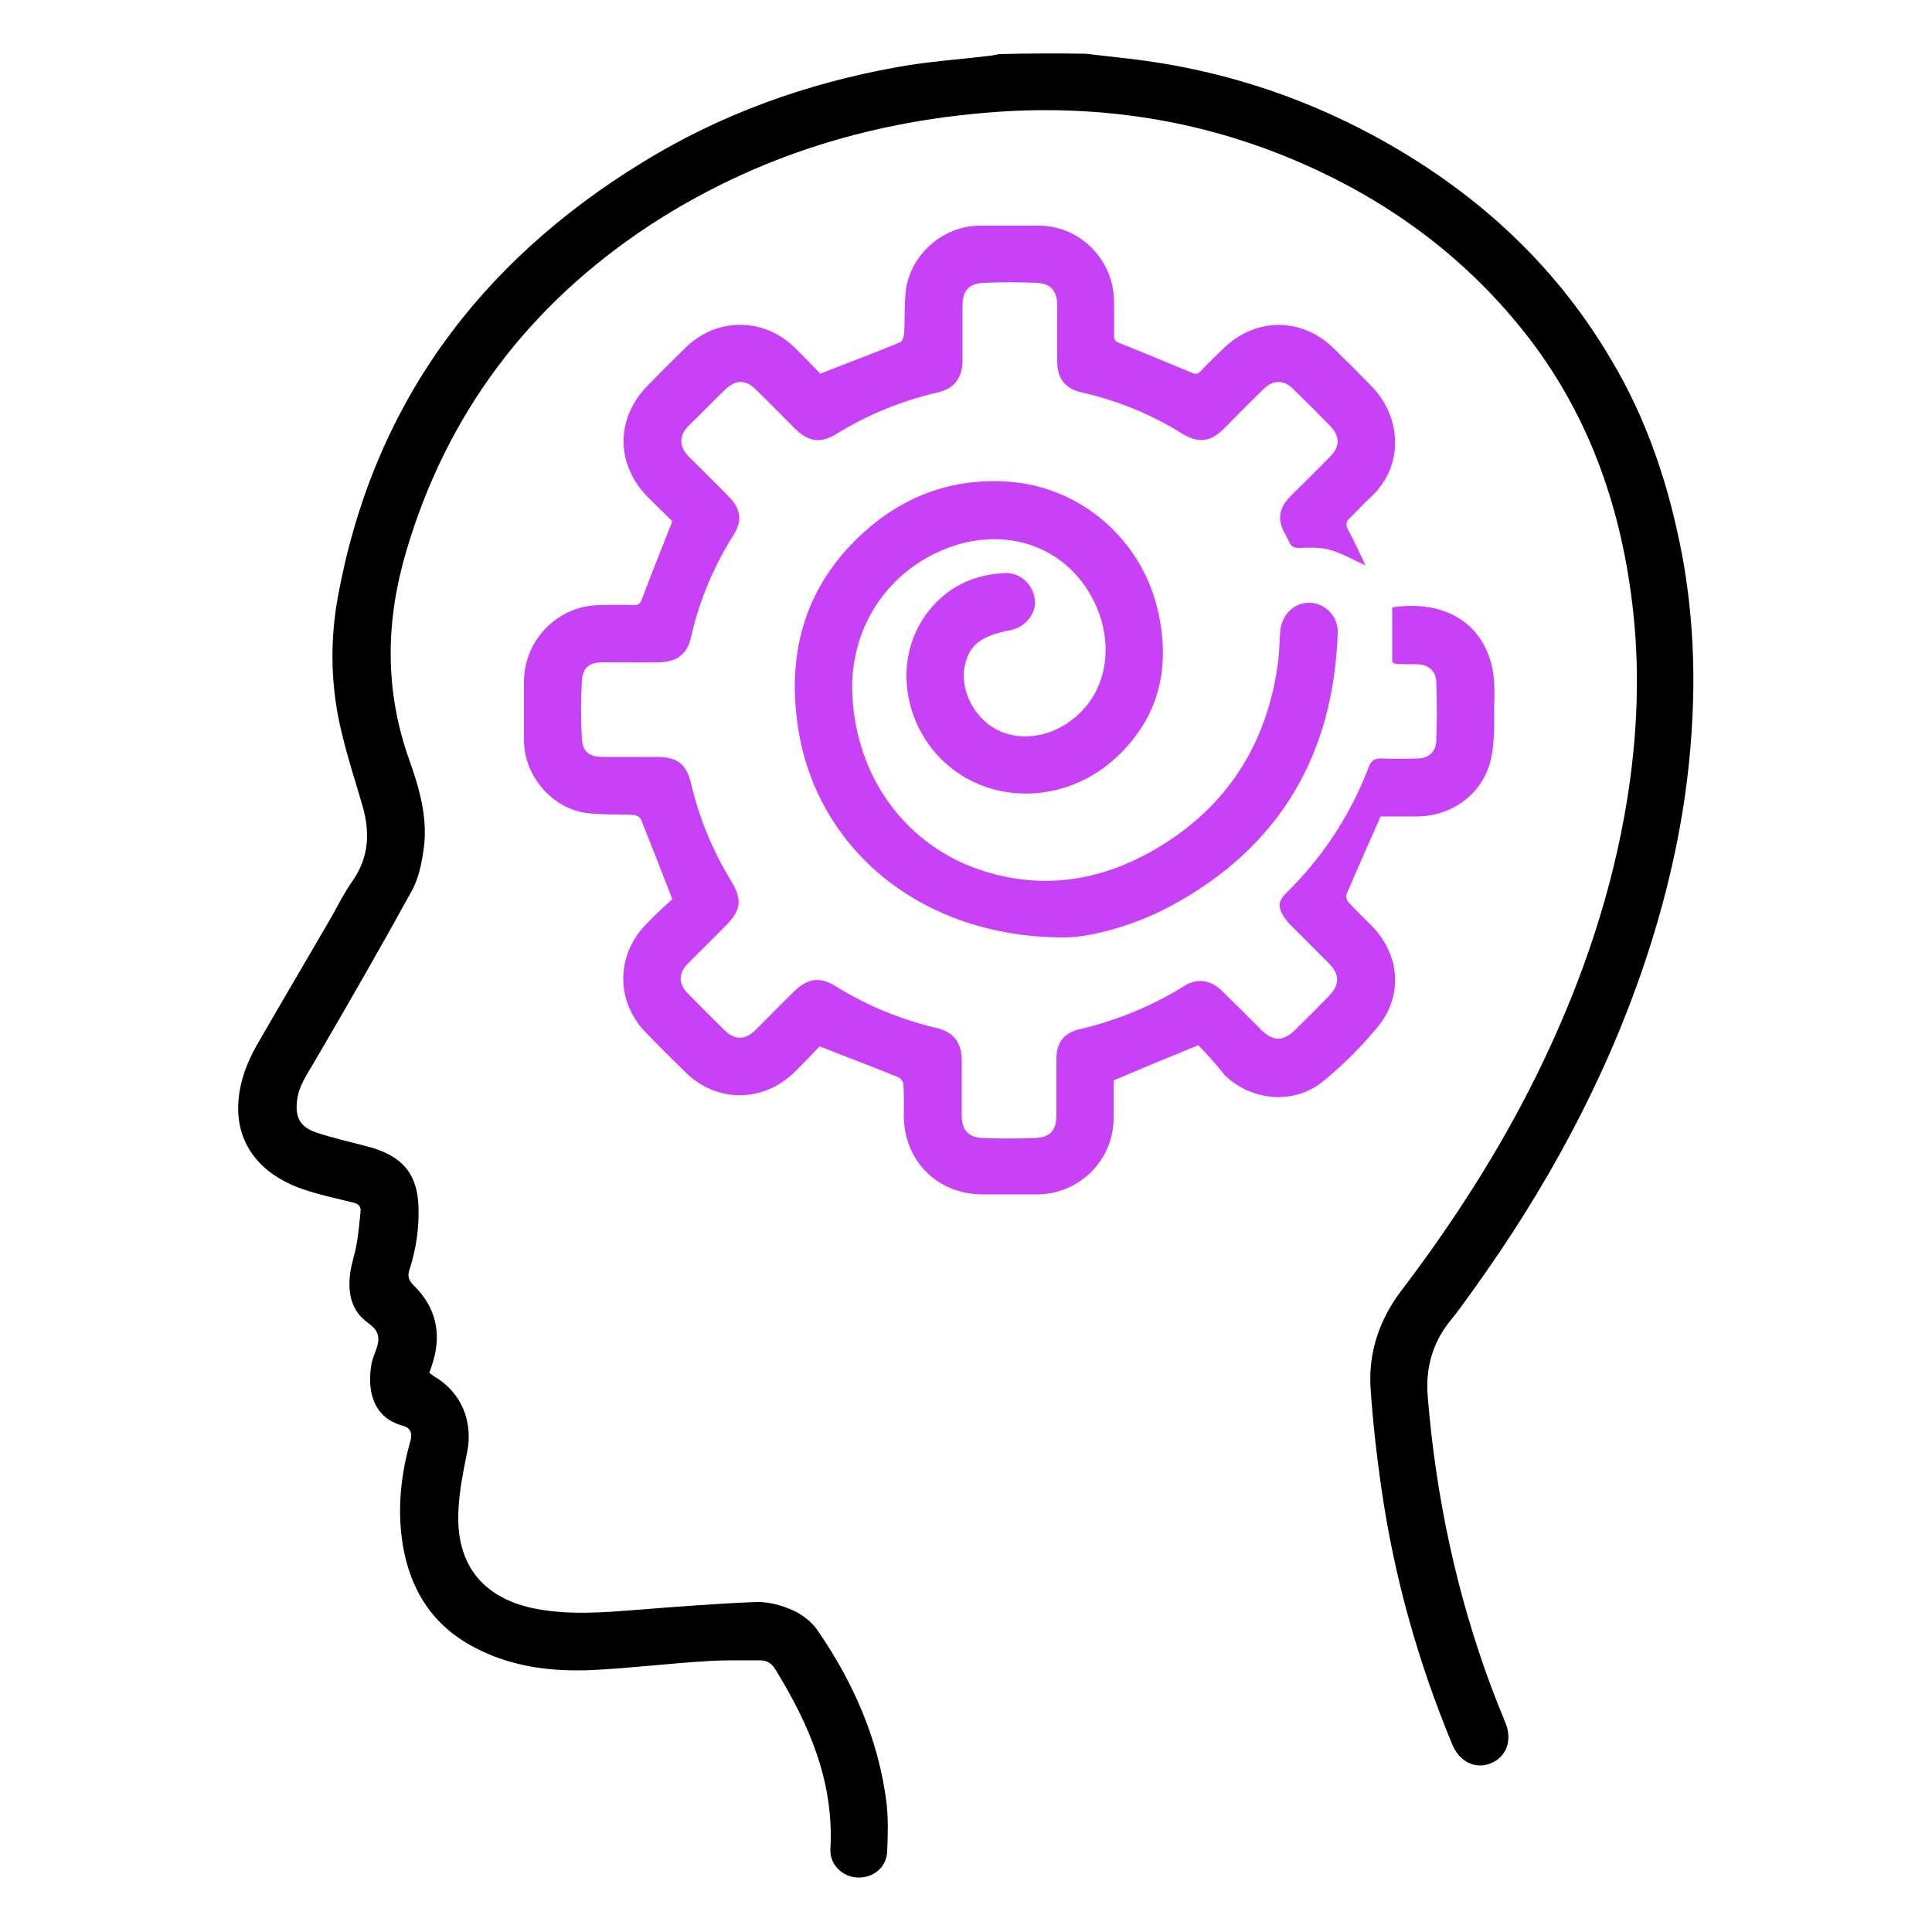
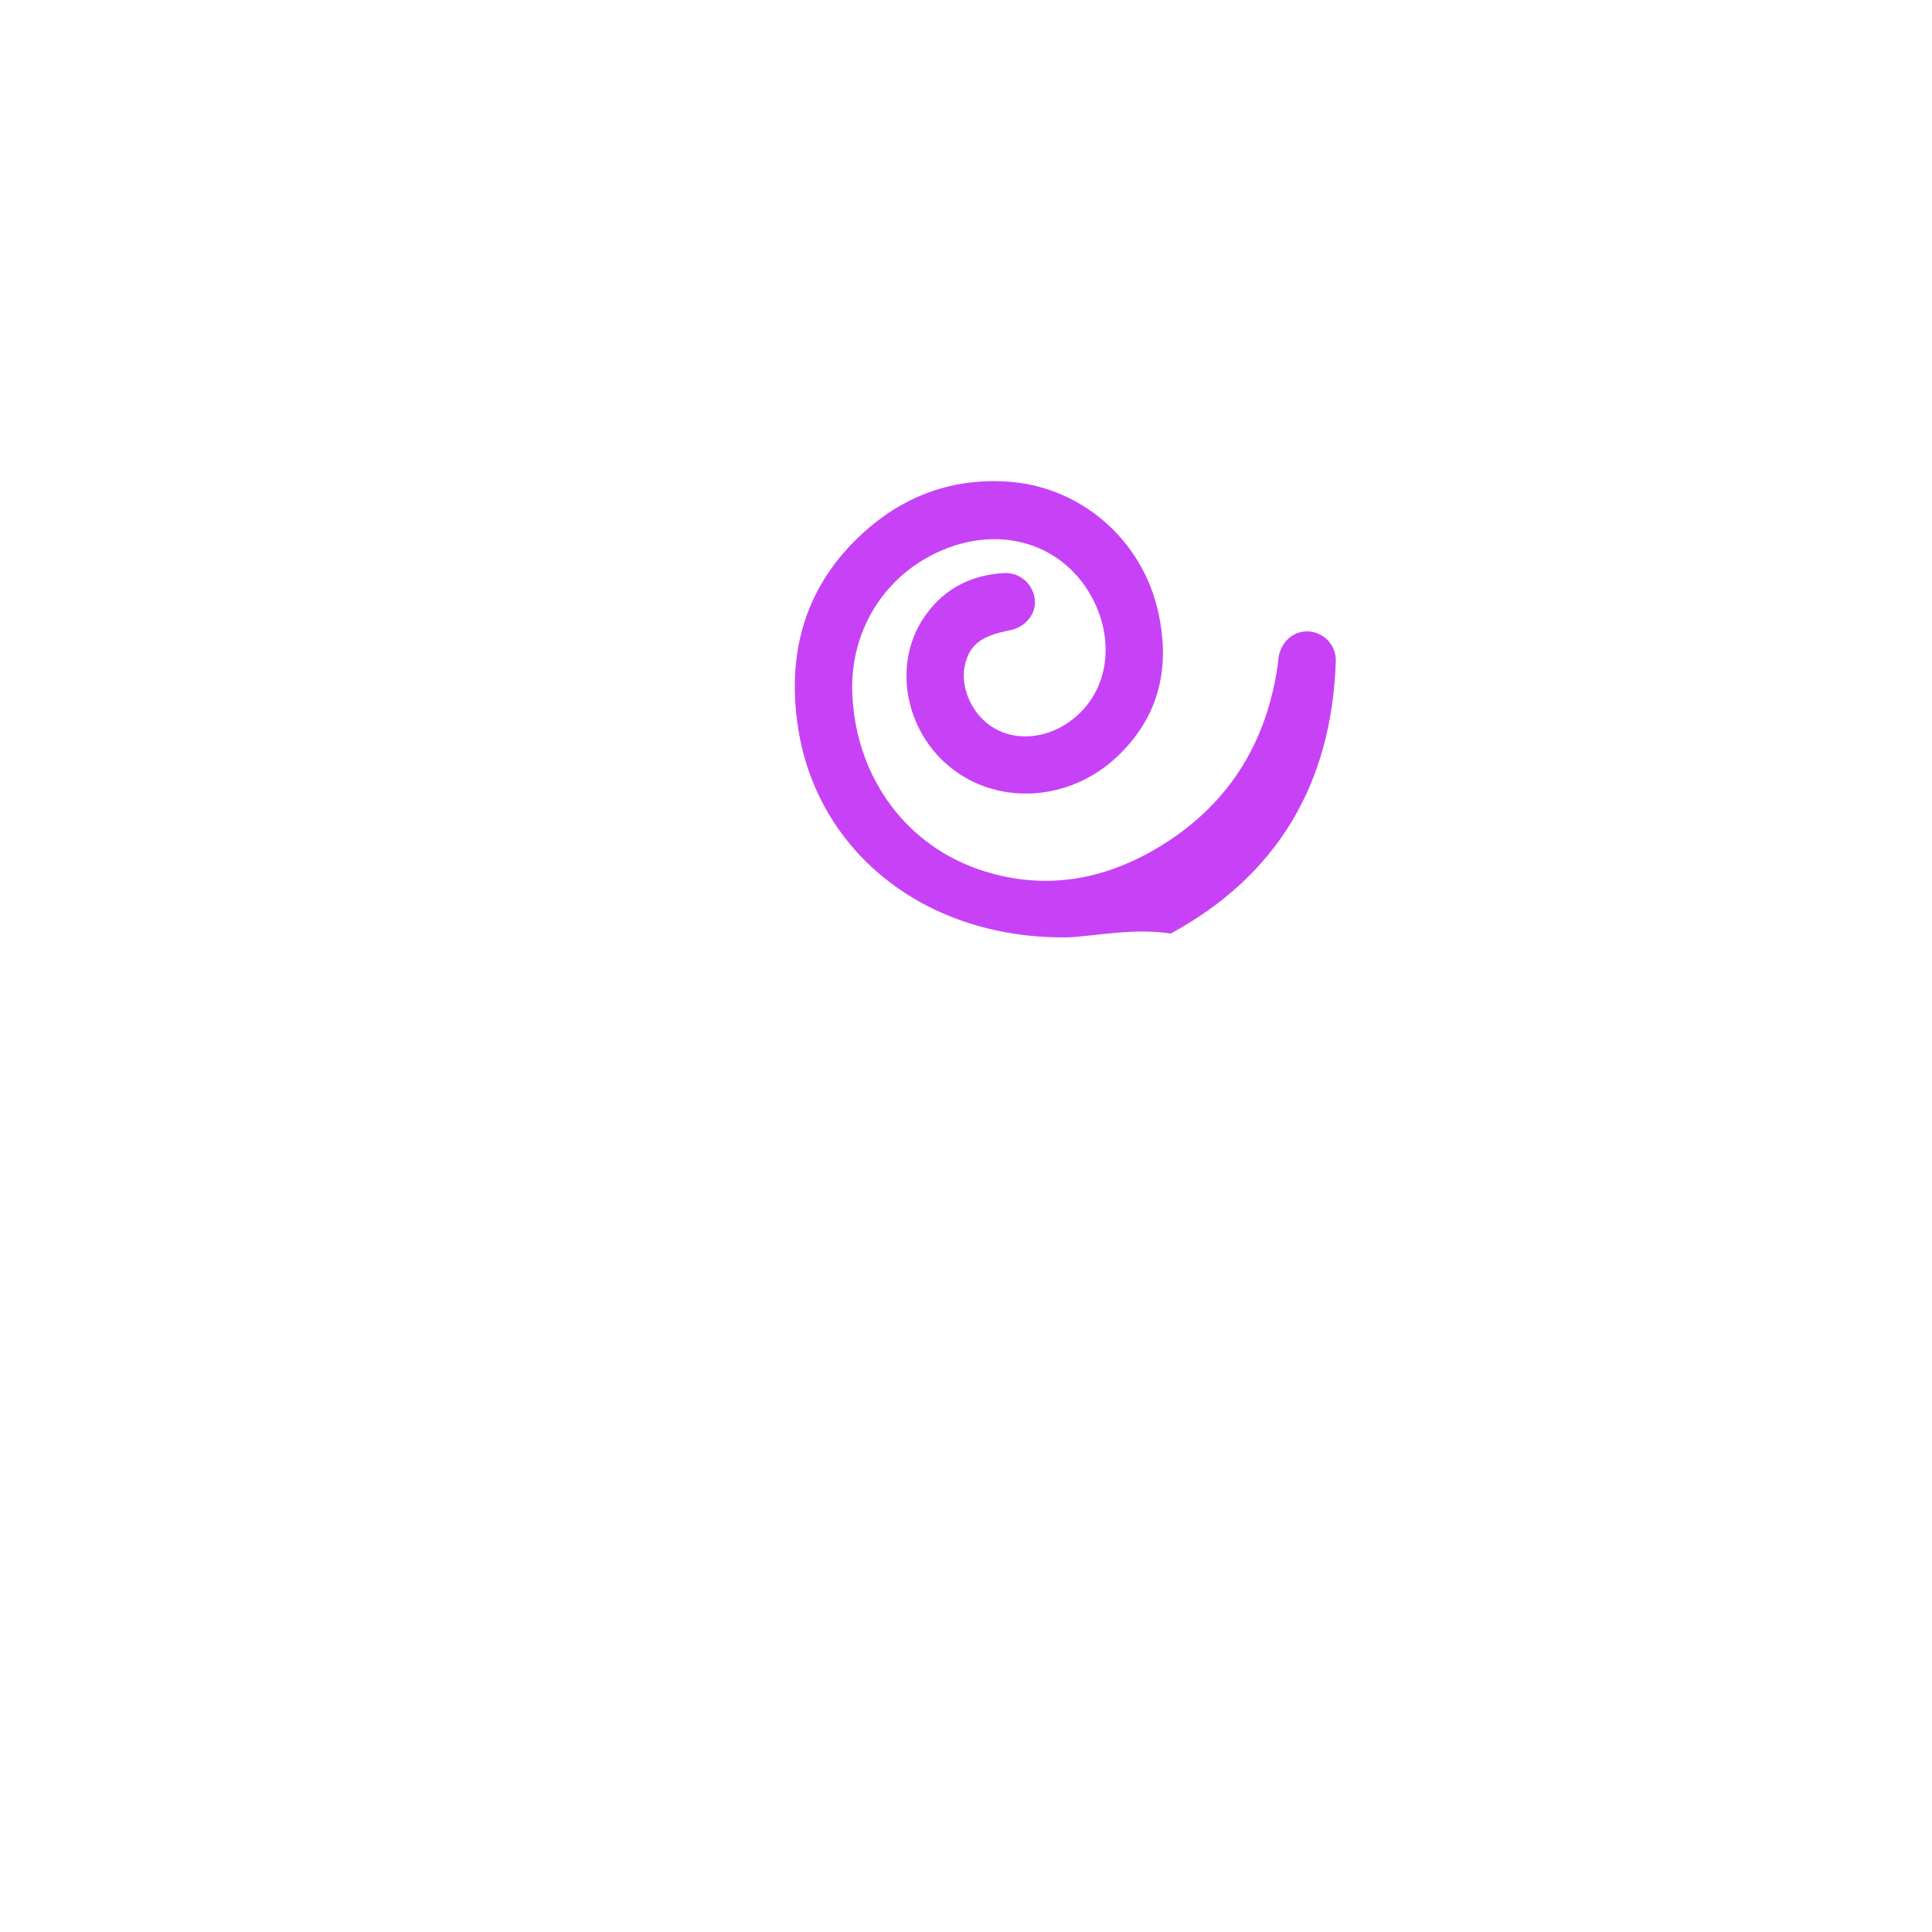
<svg xmlns="http://www.w3.org/2000/svg" id="Layer_1" x="0px" y="0px" viewBox="0 0 500 500" style="enable-background:new 0 0 500 500;" xml:space="preserve">
  <style type="text/css"> .st0{fill:#C742F6;} </style>
-   <path d="M280.9,13.9c3.8,0.4,7.6,0.9,11.4,1.3c22.3,2.6,43.3,9.2,63,19.8c25.6,13.8,46.6,32.6,61.5,57.8 c9.5,15.8,15.2,33.1,18.6,51.2c2.5,13.7,3.3,27.6,2.6,41.5c-1,22-5.5,43.3-12.5,64.1c-10.3,30.4-25.5,58.2-44.2,84.2 c-2,2.8-4,5.6-6.2,8.3c-4.5,5.7-6.2,12.2-5.6,19.4c2.1,25.7,7.4,50.8,16.4,75c1.2,3.2,2.5,6.4,3.8,9.6c1.7,4.4,0.1,8.6-3.8,10.2 c-4,1.7-8.1-0.3-10-4.7c-8.8-21.2-15-43.1-18.3-65.8c-1.3-8.8-2.3-17.7-2.9-26.5c-0.6-9.3,2.3-17.8,7.9-25.2 c13.3-17.5,25.2-35.9,35-55.7c10.5-21.3,18.4-43.4,22.7-66.8c3.2-17.5,4.3-35.2,2.4-53c-2.8-26-10.9-50.1-27-71.1 c-15.6-20.2-35.4-35-58.7-45.2c-24.4-10.7-50-15-76.6-13.5C226.9,30.8,196,40.1,168,58.4c-31.1,20.5-52.4,48.6-62.9,84.4 c-5.3,17.9-5.6,35.9,0.8,53.8c2.6,7.3,4.8,14.9,3.8,22.7c-0.5,3.8-1.3,7.9-3.1,11.2c-8.2,14.9-16.7,29.7-25.3,44.4 c-1.8,3.1-3.9,6-4.4,9.7c-0.6,4.5,0.7,7.1,5,8.5c4.1,1.4,8.3,2.3,12.4,3.4c1,0.3,2.1,0.5,3.1,0.9c7.3,2.5,10.6,7,10.9,14.8 c0.2,5.6-0.6,11-2.3,16.3c-0.6,1.8-0.3,2.8,1.1,4.2c5.6,5.5,7.2,12.1,5,19.6c-0.3,1-0.6,1.9-1,3c0.5,0.3,0.9,0.7,1.4,1 c6.9,4,10,11.7,8.4,19.5c-1.1,5.4-2.2,10.9-2.3,16.3c-0.3,13.5,7,21.8,20.3,24.3c8.7,1.6,17.4,0.9,26.2,0.2 c10.2-0.8,20.4-1.6,30.5-2c3.2-0.1,6.6,0.8,9.5,2.1c2.5,1.1,5.1,3.1,6.6,5.4c9.2,13.4,15.6,28,17.7,44.2c0.5,4.2,0.4,8.6,0.2,12.9 c-0.2,4.1-3.6,6.9-7.8,6.7c-3.8-0.2-7.1-3.4-6.9-7.3c1-17.3-5.4-32.2-14.2-46.5c-0.9-1.5-2.1-2.4-3.8-2.4c-4.7,0-9.3-0.1-14,0.2 c-9.8,0.6-19.6,1.8-29.4,2.3c-10.8,0.5-21.3-0.8-31-6c-10.7-5.7-16.4-14.9-18.3-26.6c-1.4-9-0.5-17.9,2-26.6c0.6-2.1,0-3.5-1.9-4 c-8.2-2.2-9.2-9.7-8.2-15.8c0.2-1.4,0.9-2.8,1.3-4.1c1.1-3.1,0.5-4.8-2.1-6.7c-4.4-3.1-5.3-7.7-4.7-12.7c0.3-2.6,1.3-5.2,1.7-7.8 c0.5-2.7,0.7-5.5,1-8.2c0.2-1.5-0.5-2.2-2-2.5c-4.4-1.1-8.8-2-13.1-3.5c-14.3-5-19.8-16.6-14.7-30.9c0.8-2.1,1.8-4.3,2.9-6.2 c6.1-10.6,12.3-21.1,18.4-31.6c2.2-3.7,4-7.6,6.5-11.1c4.2-6.1,4.5-12.5,2.5-19.4c-1.8-6.2-3.8-12.3-5.3-18.6 c-2.9-11.6-3.2-23.5-1.1-35.2c9-49.6,36.3-86.6,78.9-112.7c20.3-12.5,42.4-20.4,65.7-24.6c8.1-1.5,16.3-2,24.4-3 c0.8-0.1,1.5-0.3,2.2-0.4C266.2,13.8,273.5,13.8,280.9,13.9L280.9,13.9z" />
-   <path class="st0" d="M310.1,270.5c-7.6,3.1-14.6,6-21.9,9.1c0,3.1,0,6.5,0,10c-0.1,10.7-8.9,19.4-19.6,19.5c-4.8,0-9.5,0-14.3,0 c-11.6,0-20.2-8.5-20.4-20.1c0-2.8,0.1-5.5-0.1-8.3c0-0.7-0.7-1.7-1.3-1.9c-6.6-2.7-13.2-5.2-20.4-8c-1.8,1.9-4.1,4.3-6.4,6.6 c-8.1,8-20.2,8.1-28.3,0.1c-3.4-3.3-6.8-6.7-10.1-10.1c-8-8.1-8-20.2,0-28.3c2.3-2.4,4.7-4.6,6.7-6.4c-2.8-7.2-5.4-13.9-8.1-20.6 c-0.2-0.6-1.3-1.2-2-1.2c-4.1-0.2-8.2,0-12.2-0.5c-9-1.3-16.1-9.7-16.1-18.9c0-5.1,0-10.1,0-15.2c0.1-10.7,8.7-19.5,19.4-19.7 c3-0.1,6-0.1,9,0c1.2,0,1.7-0.4,2.1-1.5c2.5-6.6,5.1-13.1,7.9-20.2c-1.7-1.7-4-3.9-6.2-6.1c-8.5-8.5-8.6-20.5-0.1-29.1 c3.2-3.3,6.5-6.6,9.8-9.8c8-7.8,20.2-7.8,28.2,0.1c2.4,2.3,4.6,4.7,6.6,6.7c7.1-2.8,13.9-5.3,20.6-8.1c0.6-0.2,1-1.4,1.1-2.1 c0.2-3.7,0-7.4,0.4-11c1-9.4,9.5-17,19-17.1c5.2,0,10.3,0,15.4,0c10.7,0,19.4,8.8,19.5,19.5c0,2.9,0.1,5.8,0,8.8 c0,1.2,0.3,1.7,1.5,2.1c6.2,2.5,12.3,5,18.5,7.6c1.1,0.5,1.7,0.5,2.5-0.4c1.8-2,3.8-3.8,5.7-5.7c8.3-8.2,20.3-8.3,28.6-0.2 c3.4,3.3,6.8,6.7,10.1,10.1c7.4,7.8,8.4,20.4-0.6,28.6c-1.8,1.6-3.4,3.5-5.2,5.2c-1.1,1-1.2,1.8-0.5,3.1c1.6,3,3,6.1,4.5,9.2 c-3.2-1.4-6.1-3.1-9.2-4c-2.5-0.7-5.3-0.6-8-0.5c-1.3,0-2-0.3-2.5-1.4c-0.7-1.6-1.8-3.1-2.2-4.8c-0.7-2.7,0.4-5.1,2.4-7.1 c3.5-3.5,7-6.9,10.4-10.4c2.5-2.5,2.5-5.2,0-7.8c-3.2-3.3-6.5-6.6-9.8-9.8c-2.3-2.2-5-2.2-7.4,0.1c-3.5,3.4-6.9,6.8-10.3,10.3 c-3.5,3.5-6.6,3.9-10.9,1.3c-8-5-16.6-8.5-25.8-10.6c-4.5-1-6.5-3.6-6.5-8.2c0-4.8,0-9.5,0-14.3c0-3.8-1.6-5.8-5.5-5.9 c-4.5-0.2-9.1-0.2-13.6,0c-3.8,0.2-5.4,2.1-5.4,5.9c0,4.7,0,9.4,0,14.1c0,4.6-2.1,7.4-6.6,8.4c-9.4,2.2-18.1,5.8-26.2,10.8 c-3.9,2.4-7.1,1.9-10.4-1.3c-3.4-3.4-6.8-6.9-10.3-10.3c-2.6-2.6-5.2-2.6-7.9,0c-3.2,3.1-6.3,6.3-9.5,9.4c-2.5,2.6-2.5,5.3,0,7.9 c3.5,3.5,7,6.9,10.4,10.4c3.1,3.1,3.6,6.3,1.2,10c-5.2,8.3-8.9,17.1-11,26.6c-1,4.2-3.6,6.2-8.2,6.3c-4.8,0.1-9.7,0-14.5,0 c-3.5,0-5.3,1.3-5.5,4.8c-0.3,5-0.3,10,0,15c0.2,3.5,2,4.7,5.6,4.7c4.6,0,9.2,0,13.8,0c5.4,0,7.7,1.9,8.9,7.1 c2.1,8.8,5.5,17.1,10.2,24.8c3.1,5.1,2.8,7.7-1.5,12c-3.2,3.2-6.4,6.4-9.6,9.6c-2.4,2.4-2.5,5.2,0,7.7c3.2,3.2,6.4,6.5,9.6,9.6 c2.6,2.5,5.2,2.5,7.9-0.1c3.4-3.4,6.7-6.8,10.1-10.1c3.4-3.3,6.6-3.8,10.6-1.3c8.1,5,16.7,8.6,26,10.8c4.7,1.1,6.7,3.8,6.7,8.6 c0,4.7,0,9.4,0,14.1c0,3.7,1.6,5.6,5.3,5.8c4.6,0.2,9.2,0.2,13.8,0c3.9-0.2,5.4-2.1,5.4-6c0-4.8,0-9.7,0-14.5c0-4.1,1.9-6.7,5.9-7.6 c9.7-2.3,18.8-6,27.3-11.3c3.2-2,6.7-1.5,9.5,1.2c3.5,3.4,7,6.9,10.5,10.4c2.9,2.8,5.5,2.8,8.4,0c3-2.9,5.9-5.8,8.8-8.8 c3-3.1,3-5.7,0-8.7c-3.3-3.3-6.5-6.5-9.8-9.8c-0.9-0.9-1.7-2-2.3-3.1c-0.9-1.8-0.7-3.3,0.9-4.9c9.6-9.4,16.8-20.3,21.6-32.8 c0.7-1.9,1.6-2.4,3.5-2.3c3,0.1,6,0.1,9,0c2.9,0,4.9-1.6,5-4.6c0.2-5.1,0.2-10.1,0-15.2c-0.1-2.9-2-4.5-5-4.6c-1.8,0-3.7,0-5.5-0.1 c-0.1,0-0.3-0.1-0.9-0.4v-14.2c12.3-1.9,22.9,3,25.8,15.2c0.8,3.4,0.7,7.2,0.6,10.8c0,4.4,0.1,8.8-0.8,13.1c-2,9-9.9,14.9-19.1,15 c-3.4,0-6.7,0-9.5,0c-3.1,7-6,13.5-8.8,20.1c-0.2,0.6,0,1.6,0.5,2.1c1.9,2.1,4,4.1,6,6.1c7.3,7.4,8.2,18.1,1.6,26.1 c-4.2,5.1-8.9,9.8-14,14c-7.4,6.2-18.4,5.4-25.5-1.3C314.7,275.4,312.3,272.7,310.1,270.5L310.1,270.5z" />
-   <path class="st0" d="M275.5,242.6c-37.1,0.1-64-22.9-68.9-53.9c-3-18.9,1.3-35.8,15.3-49.4c10.6-10.3,23.4-15.5,38.2-14.7 c19.6,1,35.5,15.2,39.6,33.6c3.3,14.6,0.3,27.6-11,38c-12.1,11.1-29.9,12.2-42.1,2.9c-12.8-9.8-15.9-28.2-6.7-40.4 c5-6.7,11.9-10,20.2-10.4c3.9-0.1,7.2,2.8,7.7,6.8c0.5,3.7-2.5,7.3-6.4,8c-7.7,1.5-10.7,3.9-11.8,9.6c-1,5.7,2.2,12.5,7.6,15.7 c6,3.6,14.3,2.7,20.6-2.4c8.3-6.6,10.6-18.1,6-28.9c-6.7-15.5-23.5-21.7-40-14.7c-15,6.4-24.1,21.1-23.2,37.7 c1.1,21.4,14.1,39,33.9,45.3c16.7,5.3,32.4,2.1,46.9-7.1c17.2-10.9,26.8-27,29.4-47.2c0.3-2.4,0.3-4.9,0.5-7.4 c0.2-4.4,3.5-7.8,7.6-7.7c4.1,0.1,7.5,3.5,7.3,7.9c-1.1,31.4-15,55.2-42.7,70.3C292.9,240,281.5,242.6,275.5,242.6L275.5,242.6z" />
+   <path class="st0" d="M275.5,242.6c-37.1,0.1-64-22.9-68.9-53.9c-3-18.9,1.3-35.8,15.3-49.4c10.6-10.3,23.4-15.5,38.2-14.7 c19.6,1,35.5,15.2,39.6,33.6c3.3,14.6,0.3,27.6-11,38c-12.1,11.1-29.9,12.2-42.1,2.9c-12.8-9.8-15.9-28.2-6.7-40.4 c5-6.7,11.9-10,20.2-10.4c3.9-0.1,7.2,2.8,7.7,6.8c0.5,3.7-2.5,7.3-6.4,8c-7.7,1.5-10.7,3.9-11.8,9.6c-1,5.7,2.2,12.5,7.6,15.7 c6,3.6,14.3,2.7,20.6-2.4c8.3-6.6,10.6-18.1,6-28.9c-6.7-15.5-23.5-21.7-40-14.7c-15,6.4-24.1,21.1-23.2,37.7 c1.1,21.4,14.1,39,33.9,45.3c16.7,5.3,32.4,2.1,46.9-7.1c17.2-10.9,26.8-27,29.4-47.2c0.2-4.4,3.5-7.8,7.6-7.7c4.1,0.1,7.5,3.5,7.3,7.9c-1.1,31.4-15,55.2-42.7,70.3C292.9,240,281.5,242.6,275.5,242.6L275.5,242.6z" />
</svg>